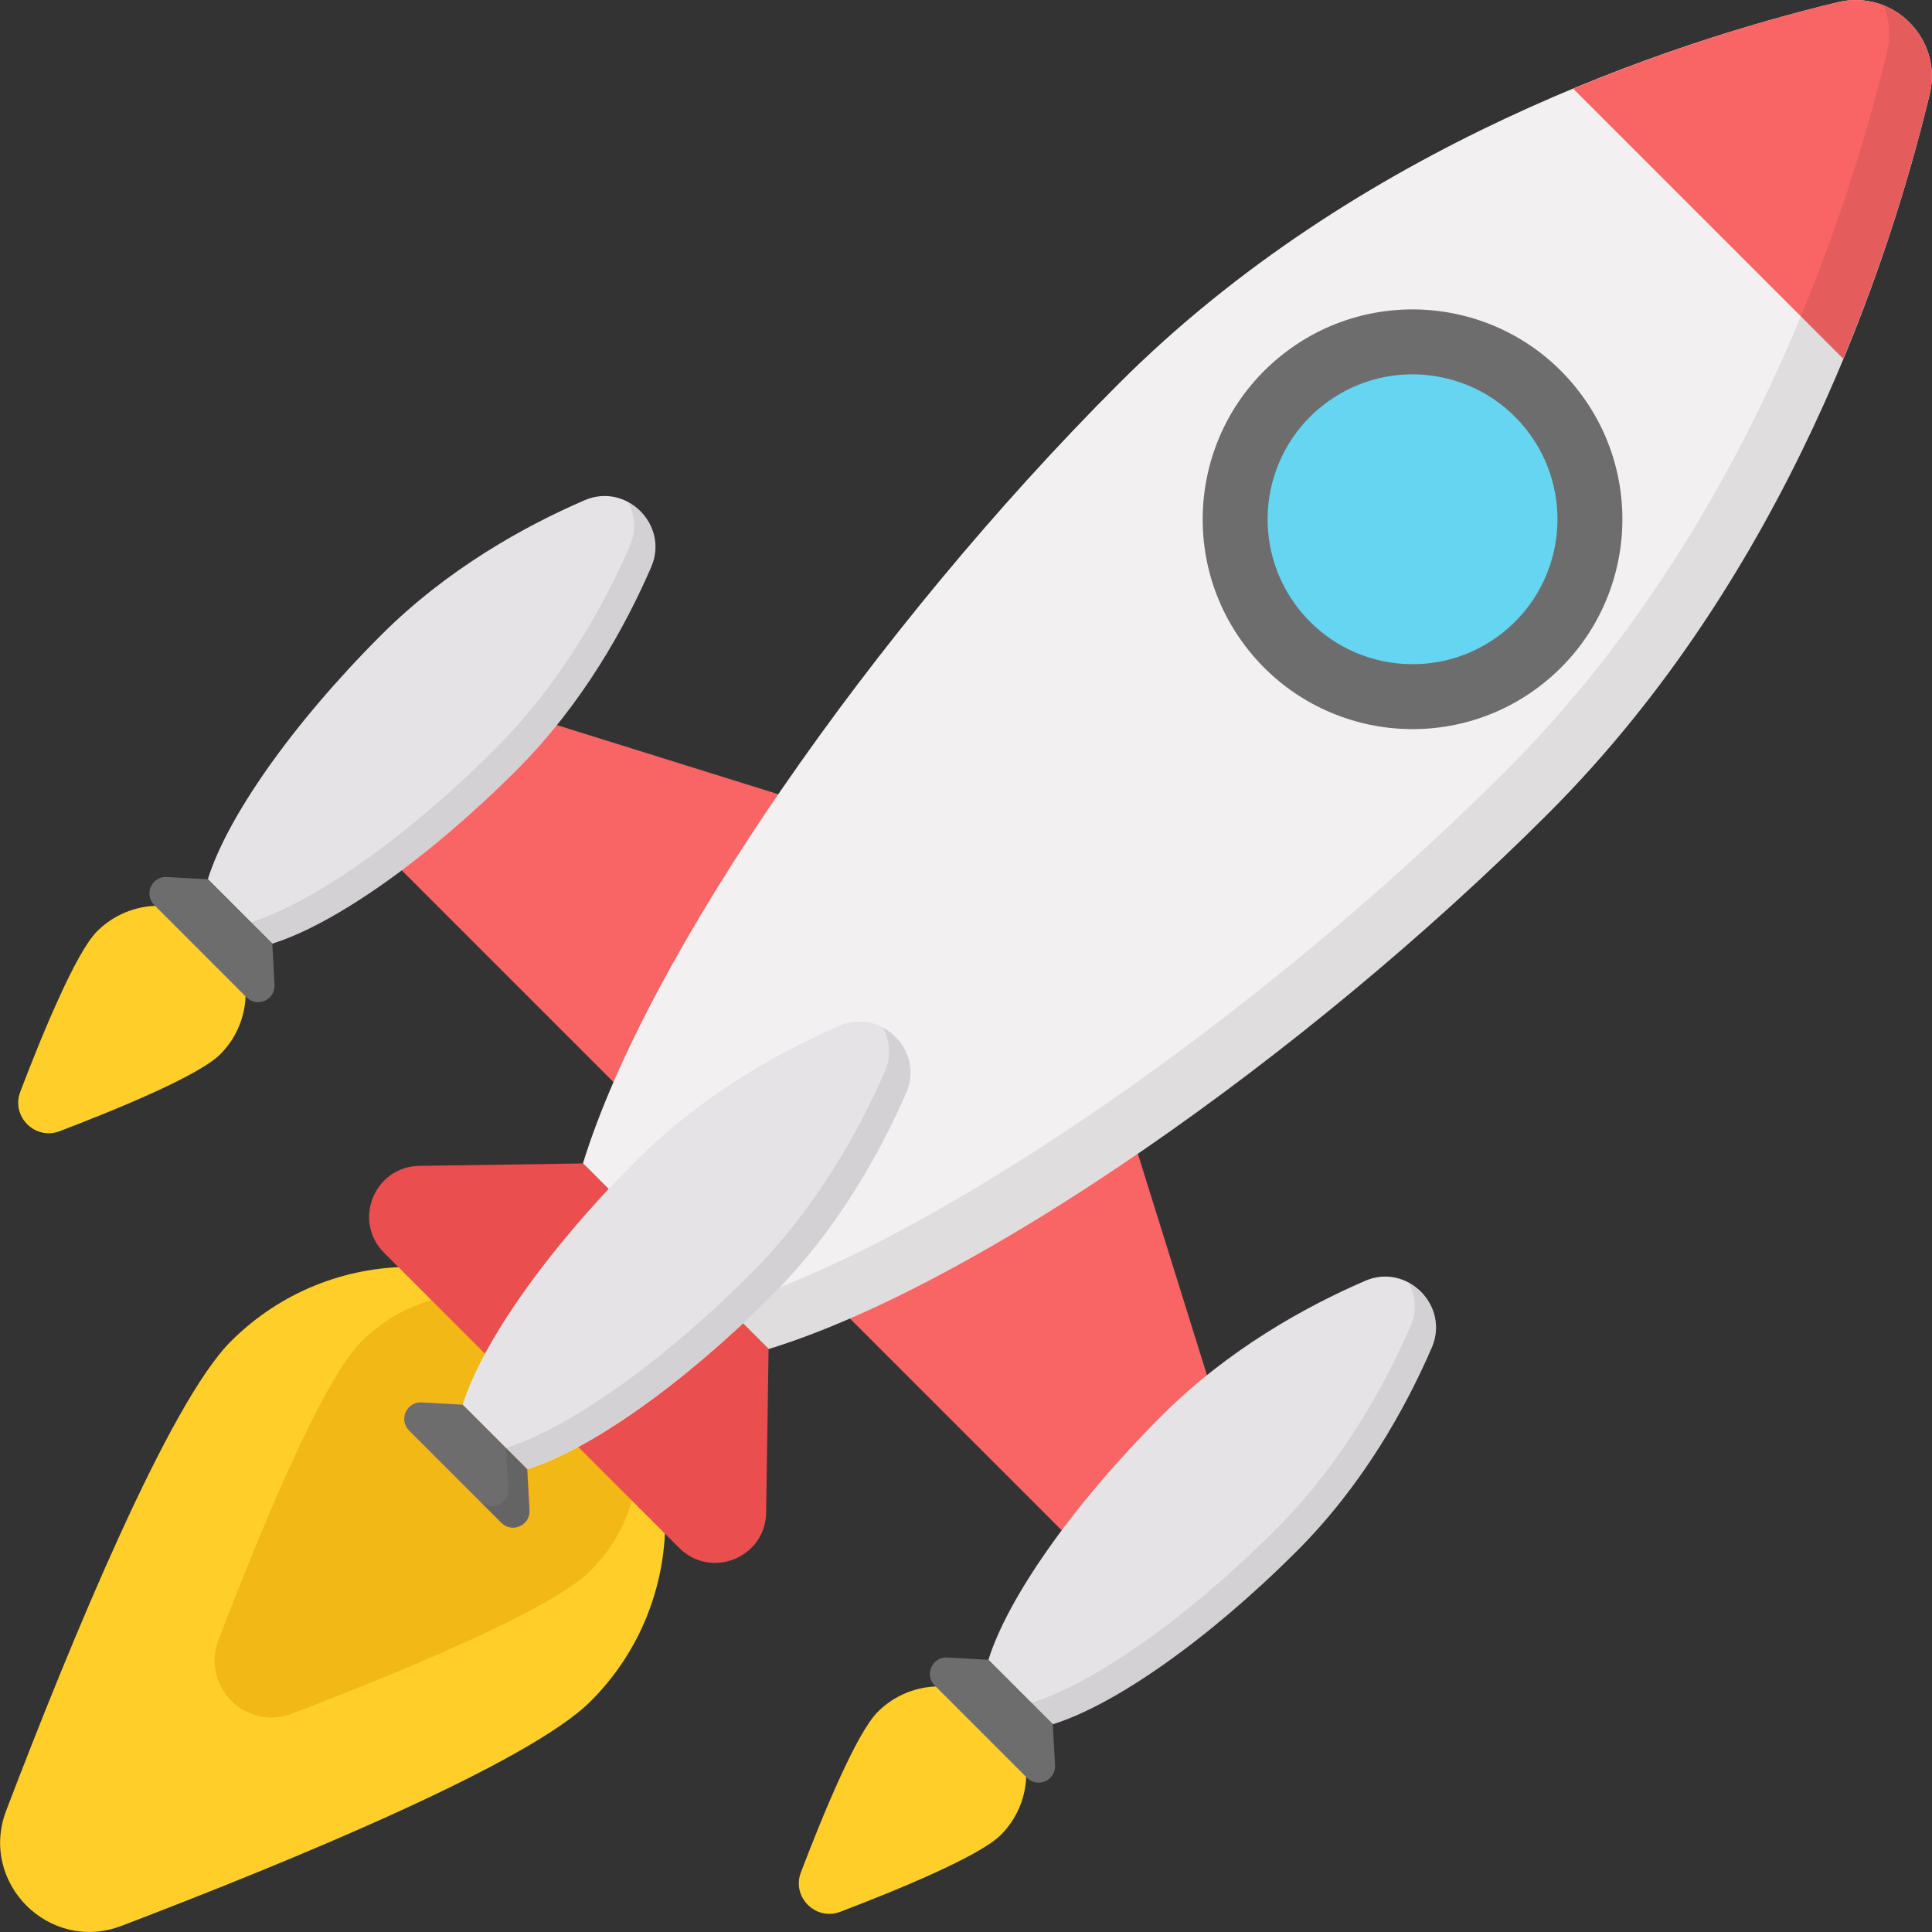
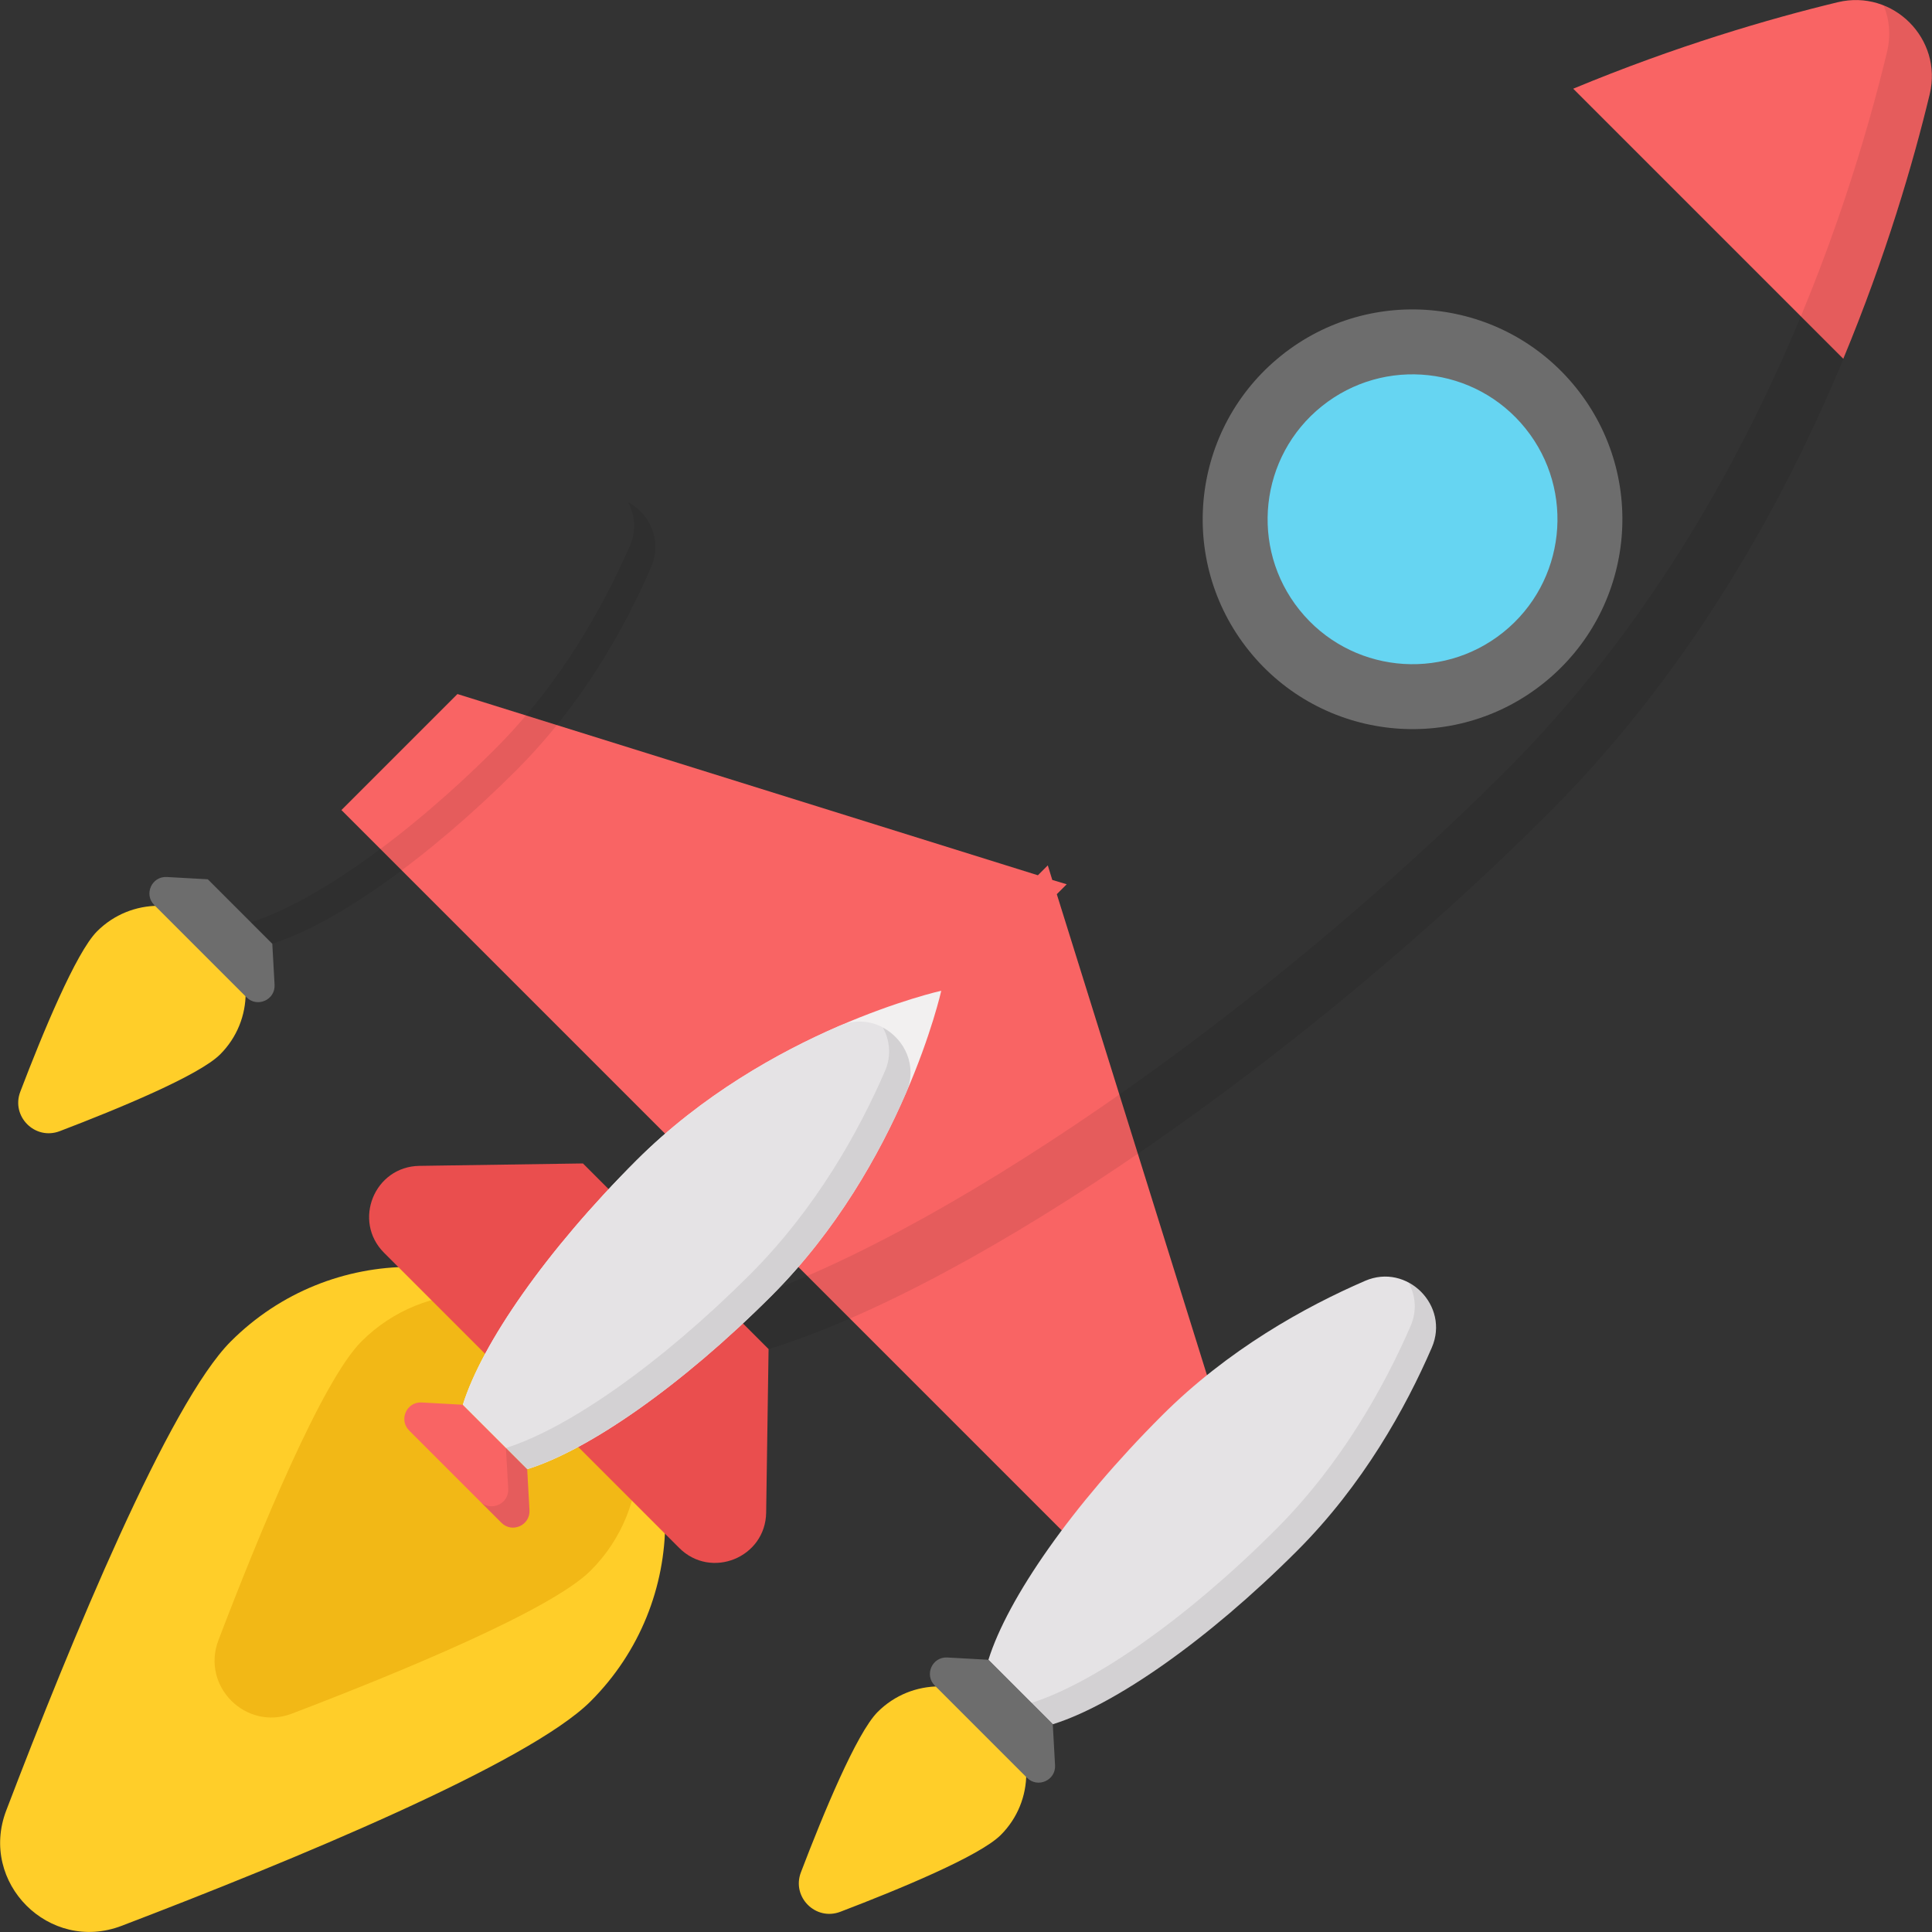
<svg xmlns="http://www.w3.org/2000/svg" width="512" height="512" viewBox="0 0 512 512">
  <rect x="0" y="0" width="512" height="512" fill="#333333" stroke="none" />
  <path d="M265.216 486.287c-5.606 5.606-27.083 14.461-42.515 20.353-6.545 2.499-12.952-3.908-10.453-10.453 5.892-15.432 14.748-36.91 20.353-42.515 9.011-9.011 23.604-9.011 32.615 0s9.011 23.604 0 32.615zm-206.87-206.87c-5.606 5.606-27.083 14.461-42.515 20.353-6.545 2.499-12.952-3.908-10.453-10.453 5.892-15.432 14.748-36.91 20.353-42.515 9.011-9.011 23.604-9.011 32.615 0s9.011 23.604 0 32.615zm98.182 171.439c-16.391 16.391-79.191 42.284-124.314 59.514-19.137 7.307-37.871-11.426-30.564-30.563 17.229-45.124 43.122-107.924 59.513-124.315 26.347-26.348 69.017-26.348 95.365 0 26.347 26.346 26.347 69.016 0 95.364z" fill="#ffce29" />
  <path d="M156.528 416.227c-10.439 10.439-50.435 26.93-79.173 37.903-12.188 4.654-24.119-7.277-19.465-19.465 10.973-28.738 27.464-68.735 37.903-79.173 16.78-16.78 43.956-16.78 60.736 0 16.779 16.779 16.779 43.955-.001 60.735z" fill="#f2b816" />
  <path d="m279.602 467.817-.603-10.869-17.092-17.092-10.869-.603c-3.991-.222-6.147 4.601-3.321 7.428l24.457 24.457c2.827 2.827 7.65.67 7.428-3.321z" fill="#6d6d6d" />
  <path d="m328.092 390.791-30.746 30.746L90.482 214.672l30.745-30.745 153.824 48.028 2.626-2.626 1.193 3.867 3.82 1.146-2.626 2.626z" fill="#f96464" />
-   <path d="M55.081 232.989c5.07-16.244 22.057-40.814 45.935-64.692 17.532-17.532 37.951-28.829 53.883-35.72 11.106-4.804 22.486 6.579 17.679 17.684-6.895 15.928-18.195 36.341-35.726 53.872-23.878 23.878-48.448 40.866-64.687 45.94z" fill="#e5e3e5" />
  <path d="m44.201 232.416 10.869.603 17.092 17.092.603 10.869c.222 3.991-4.601 6.147-7.428 3.321L40.88 239.844c-2.826-2.827-.67-7.649 3.321-7.428z" fill="#6d6d6d" />
-   <path d="M203.679 357.514c55.232-16.975 141.834-77.144 206.667-141.977 63.246-63.246 90.445-146.515 101.046-190.58 3.529-14.667-9.709-27.9-24.375-24.366-44.053 10.616-127.292 37.839-190.535 101.082-64.833 64.833-125.002 151.435-141.995 206.649z" fill="#f2f0f0" />
+   <path d="M203.679 357.514z" fill="#f2f0f0" />
  <path d="M488.491 95.082c11.313-27.241 18.543-52.015 22.9-70.125 3.528-14.667-9.709-27.9-24.375-24.366-18.103 4.363-42.867 11.6-70.098 22.918z" fill="#f96464" />
  <path d="m179.988 410.21-78.193-78.193c-8.439-8.439-2.584-22.873 9.348-23.05l43.346-.642 49.192 49.192-.642 43.346c-.178 11.931-14.613 17.786-23.051 9.347z" fill="#ea4e4e" />
  <path d="M279.029 456.938c16.244-5.07 40.814-22.057 64.692-45.935 17.532-17.532 28.829-37.951 35.72-53.883 4.804-11.106-6.579-22.486-17.684-17.679-15.928 6.895-36.341 18.195-53.872 35.726-23.878 23.878-40.866 48.448-45.94 64.687z" fill="#e5e3e5" />
  <path d="M136.839 204.121c-23.871 23.871-48.41 40.867-64.69 45.975l-5.681-5.681c16.28-5.108 40.867-22.056 64.738-45.927 17.521-17.521 28.788-37.955 35.711-53.853 1.814-4.106 1.337-8.211-.477-11.554 5.729 3.056 9.166 10.122 6.111 17.187-6.877 15.947-18.191 36.332-35.712 53.853zm206.864 206.865c-23.871 23.871-48.41 40.866-64.69 45.975l-5.681-5.681c16.28-5.108 40.867-22.056 64.738-45.927 17.521-17.521 28.788-37.955 35.711-53.853 1.814-4.106 1.337-8.211-.477-11.554 5.729 3.056 9.166 10.121 6.111 17.187-6.876 15.946-18.19 36.332-35.712 53.853z" opacity=".08" />
  <g transform="rotate(-38.74 374.19 137.623)">
    <circle fill="#6d6d6d" cx="374.312" cy="137.707" r="55.611" />
    <circle fill="#66d5f2" cx="374.312" cy="137.707" r="38.408" />
  </g>
  <path d="M410.351 215.532c-64.833 64.833-151.437 124.987-206.626 141.983L192.41 346.2c55.237-16.948 141.84-77.103 206.673-141.936 63.258-63.258 90.423-146.567 101.021-190.584 1.003-4.344.621-8.546-.907-12.174 8.832 3.485 14.704 13.081 12.174 23.442-10.55 44.065-37.763 127.326-101.02 190.584z" opacity=".08" />
  <path d="M139.743 389.354c16.244-5.07 40.814-22.057 64.692-45.935 34.757-34.757 45.008-80.859 45.008-80.859s-46.087 10.266-80.844 45.023c-23.878 23.878-40.866 48.448-45.94 64.687z" fill="#f2f0f0" />
  <path d="m140.316 400.233-.603-10.869-17.092-17.092-10.869-.603c-3.991-.222-6.147 4.601-3.321 7.428l24.457 24.457c2.827 2.826 7.65.67 7.428-3.321z" fill="#f96464" />
  <path d="M139.743 389.354c16.244-5.07 40.814-22.057 64.692-45.935 17.532-17.532 28.829-37.951 35.72-53.883 4.804-11.106-6.579-22.486-17.684-17.679-15.928 6.895-36.341 18.195-53.872 35.726-23.878 23.878-40.866 48.448-45.94 64.687z" fill="#e5e3e5" />
-   <path d="m140.316 400.233-.603-10.869-17.092-17.092-10.869-.603c-3.991-.222-6.147 4.601-3.321 7.428l24.457 24.457c2.827 2.826 7.65.67 7.428-3.321z" fill="#6d6d6d" />
  <path d="M140.324 400.196c.191 4.01-4.583 6.206-7.448 3.342l-5.633-5.633c2.817 2.817 7.639.668 7.448-3.342l-.62-10.837c16.28-5.108 40.819-22.104 64.69-45.975 17.521-17.521 28.836-37.907 35.759-53.9 1.766-4.058 1.289-8.164-.525-11.506 5.777 3.103 9.214 10.169 6.206 17.187-6.97 15.946-18.237 36.379-35.759 53.9-23.871 23.871-48.458 40.819-64.737 45.927z" opacity=".08" />
</svg>